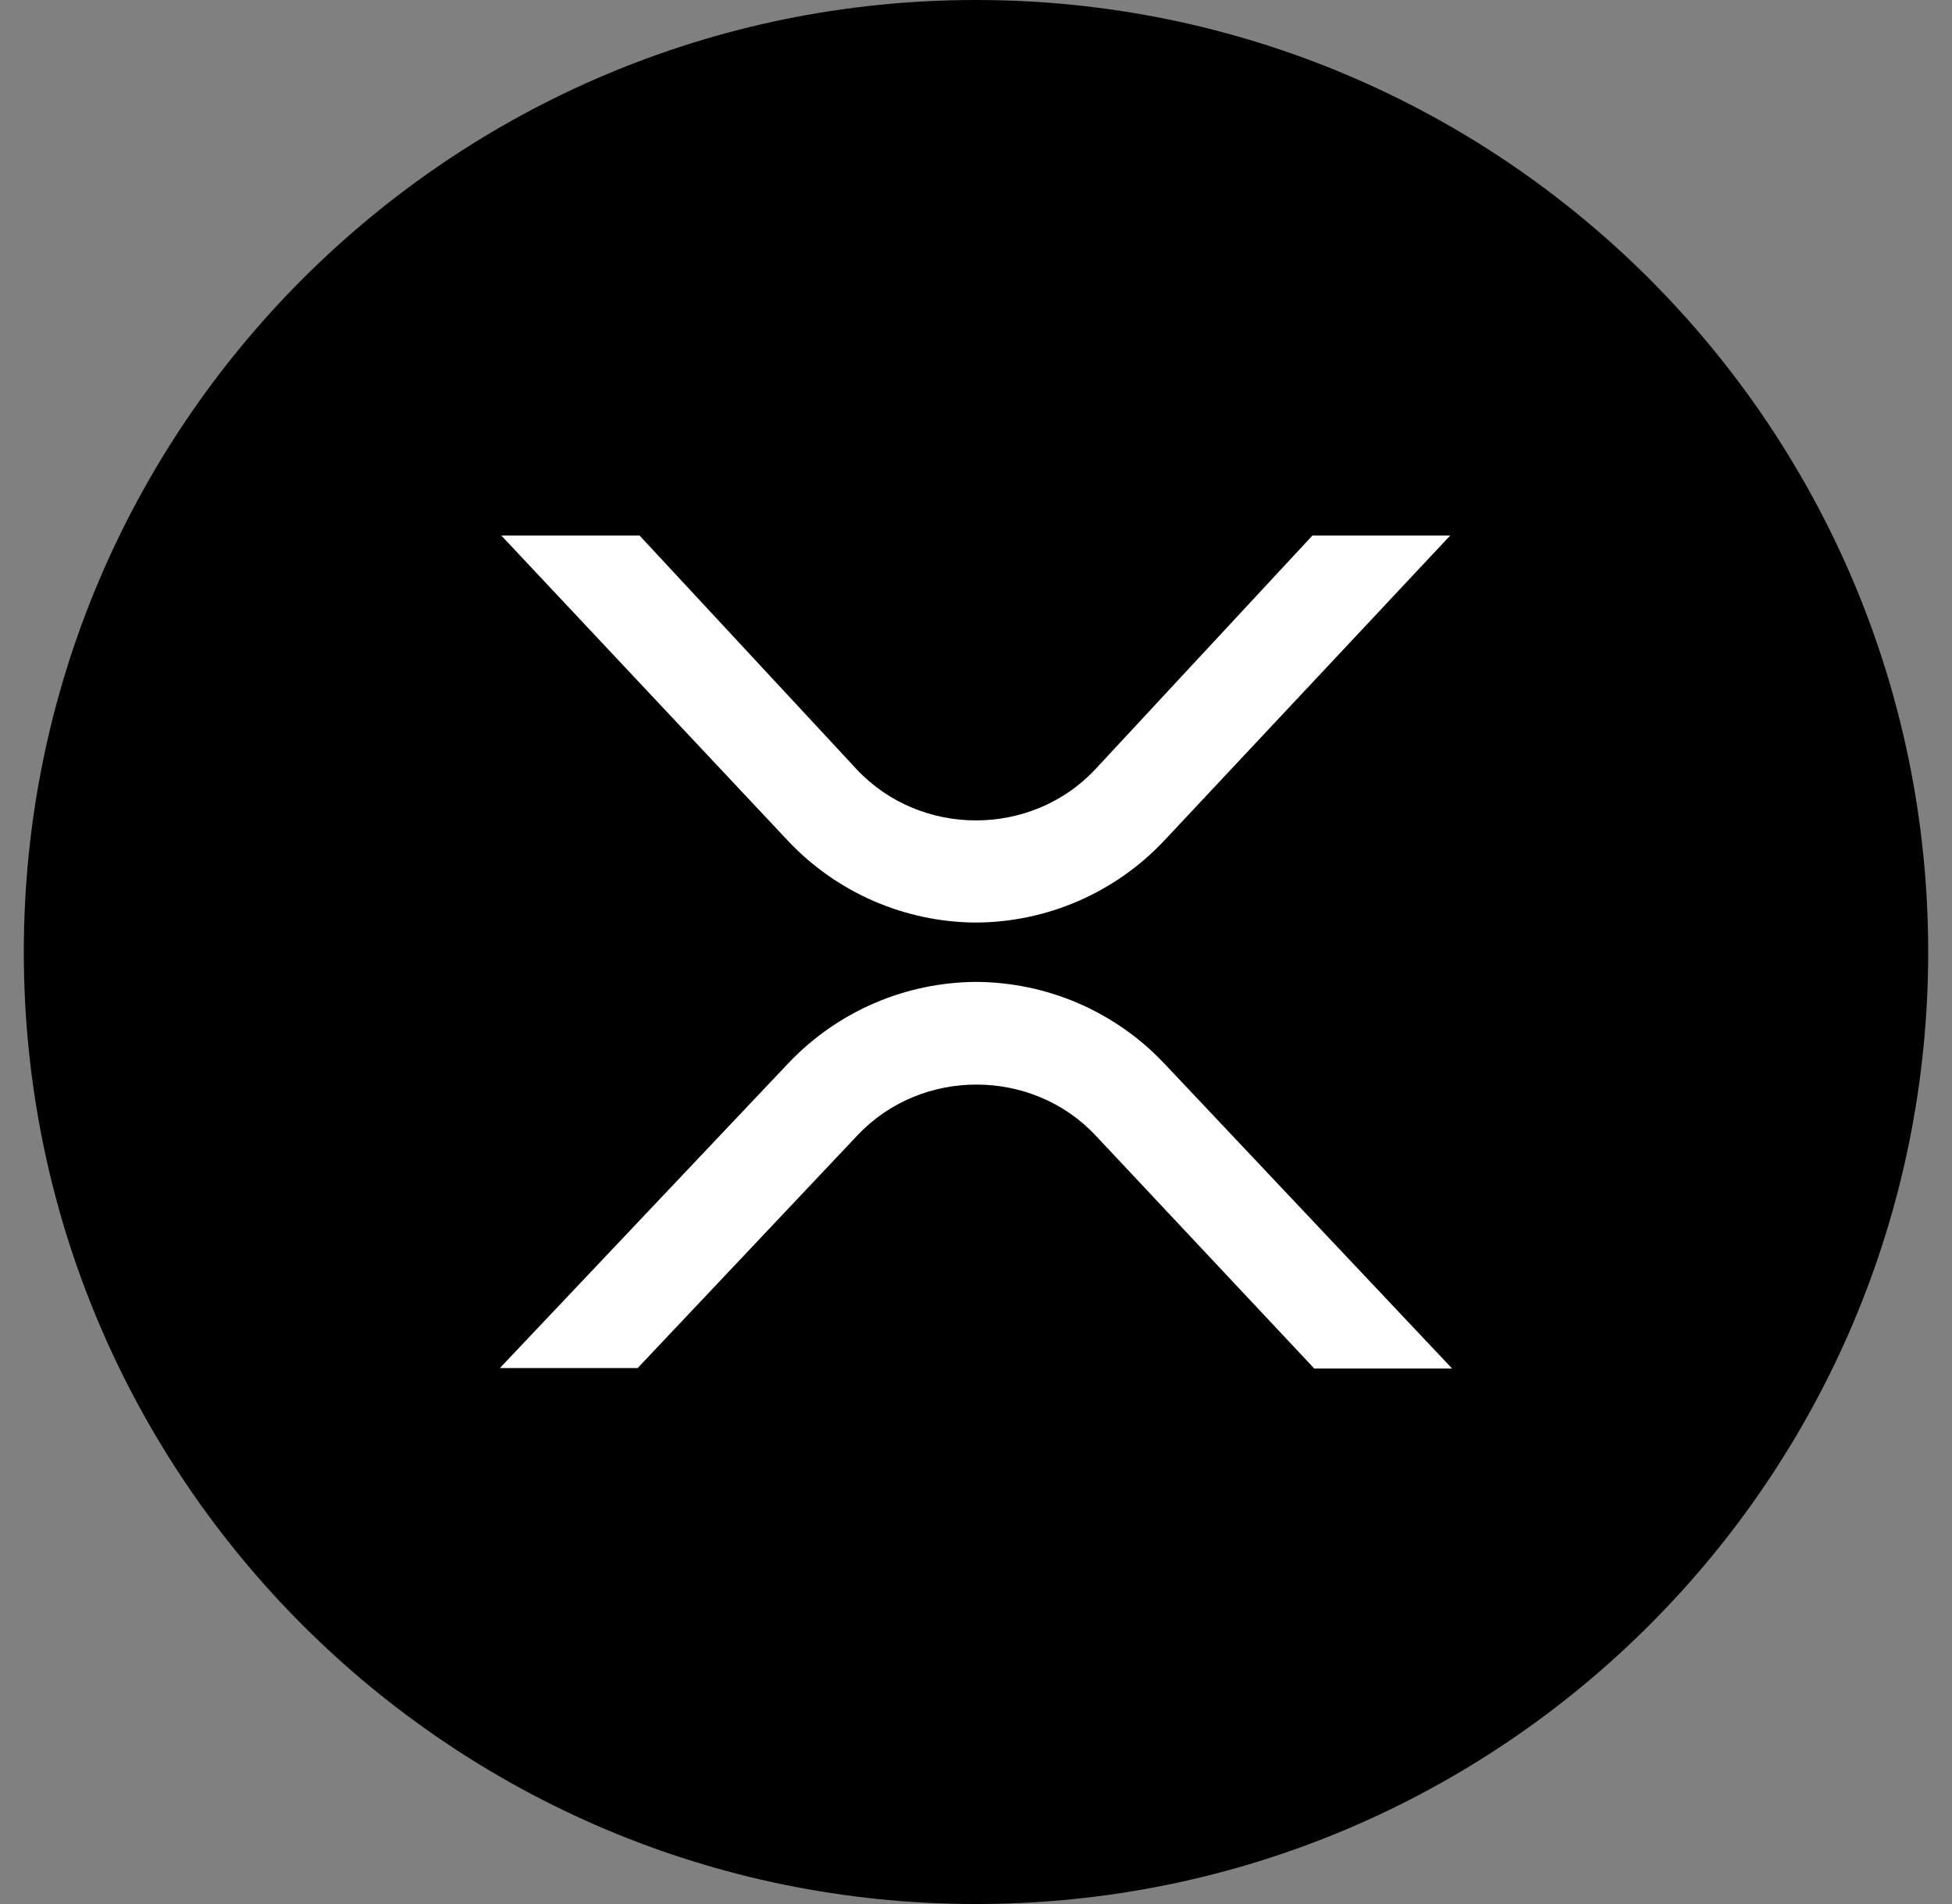
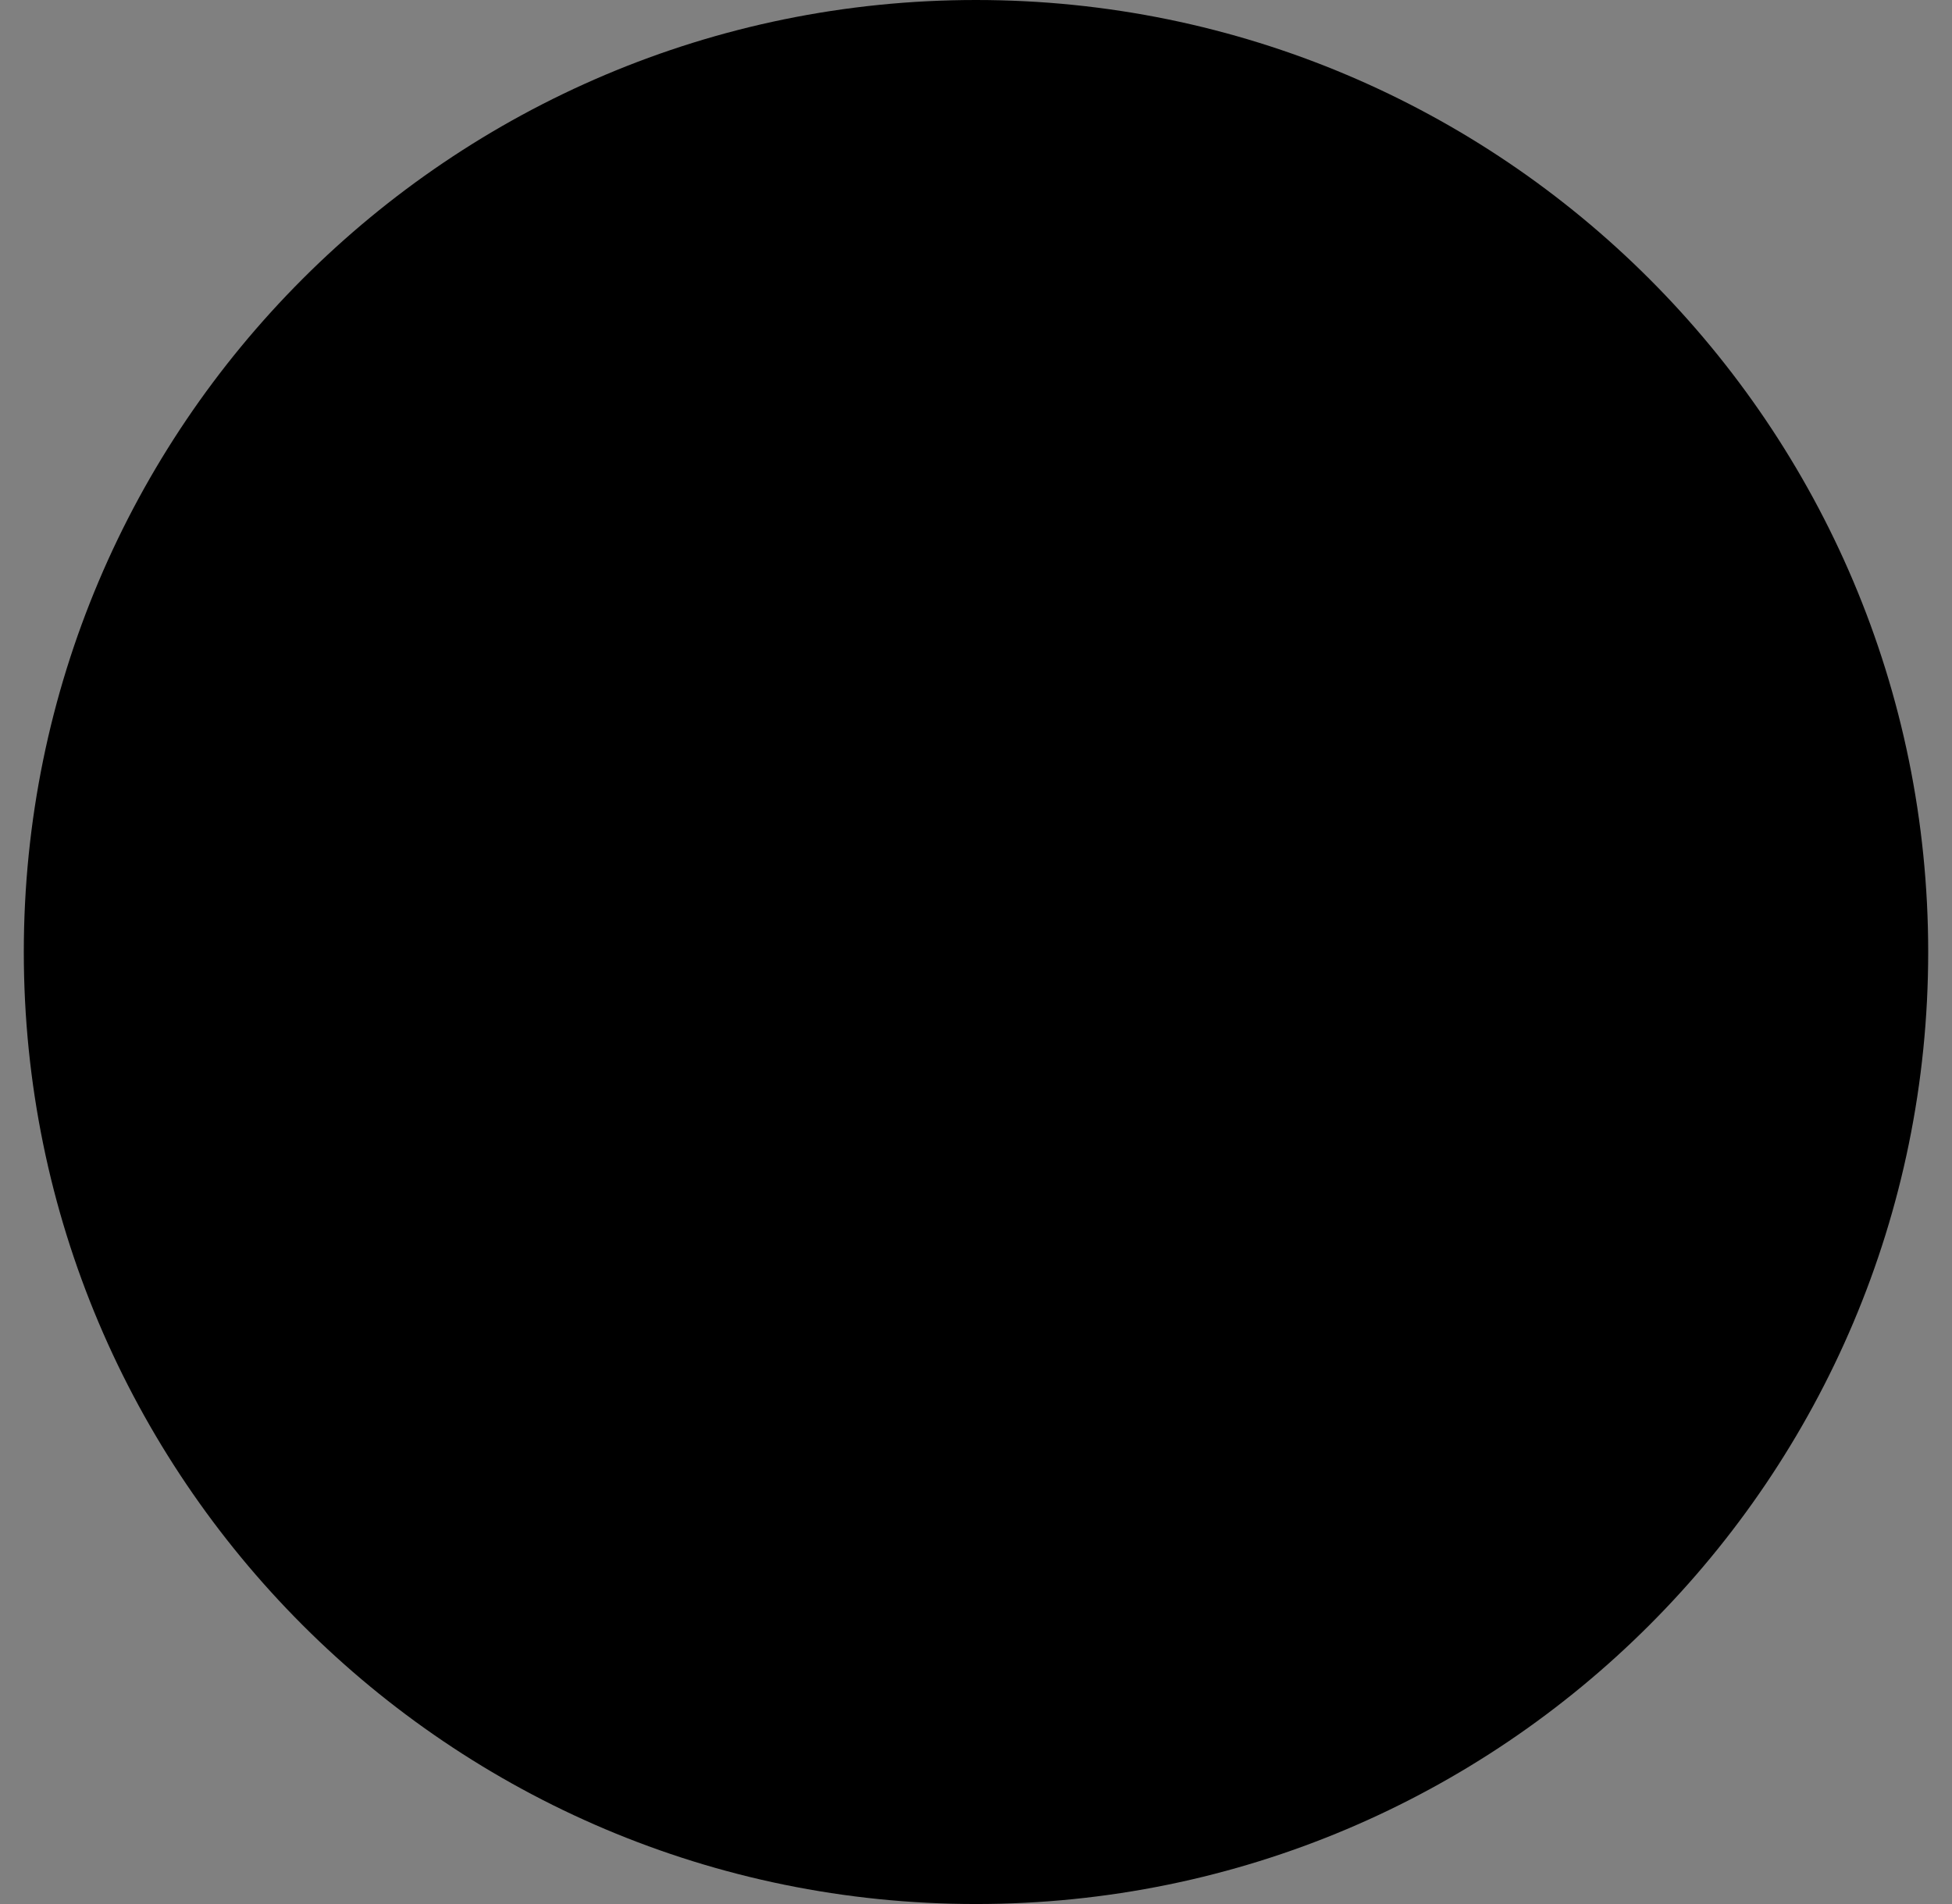
<svg xmlns="http://www.w3.org/2000/svg" width="41" height="40" viewBox="0 0 41 40" fill="none">
  <rect x="0" y="0" width="41" height="40" fill="#808080" stroke="none" />
  <path d="M0.5 20C0.5 8.954 9.454 0 20.5 0C31.546 0 40.5 8.954 40.5 20C40.5 31.046 31.546 40 20.5 40C9.454 40 0.5 31.046 0.5 20Z" fill="black" />
-   <path d="M27.567 11.25H30.461L24.44 17.674C23.933 18.21 23.322 18.637 22.645 18.931C21.968 19.224 21.238 19.378 20.5 19.381C19.762 19.378 19.032 19.224 18.355 18.931C17.678 18.637 17.067 18.21 16.56 17.674L10.529 11.25H13.433L18.002 16.171C19.341 17.59 21.659 17.59 22.997 16.171L27.567 11.25ZM13.394 28.74H10.5L16.559 22.336C17.068 21.799 17.679 21.372 18.357 21.078C19.035 20.785 19.765 20.632 20.504 20.628C21.243 20.632 21.974 20.785 22.652 21.078C23.33 21.372 23.941 21.8 24.449 22.336L30.5 28.75H27.605L23.007 23.849C21.669 22.43 19.351 22.43 18.012 23.849L13.394 28.74Z" fill="white" />
</svg>